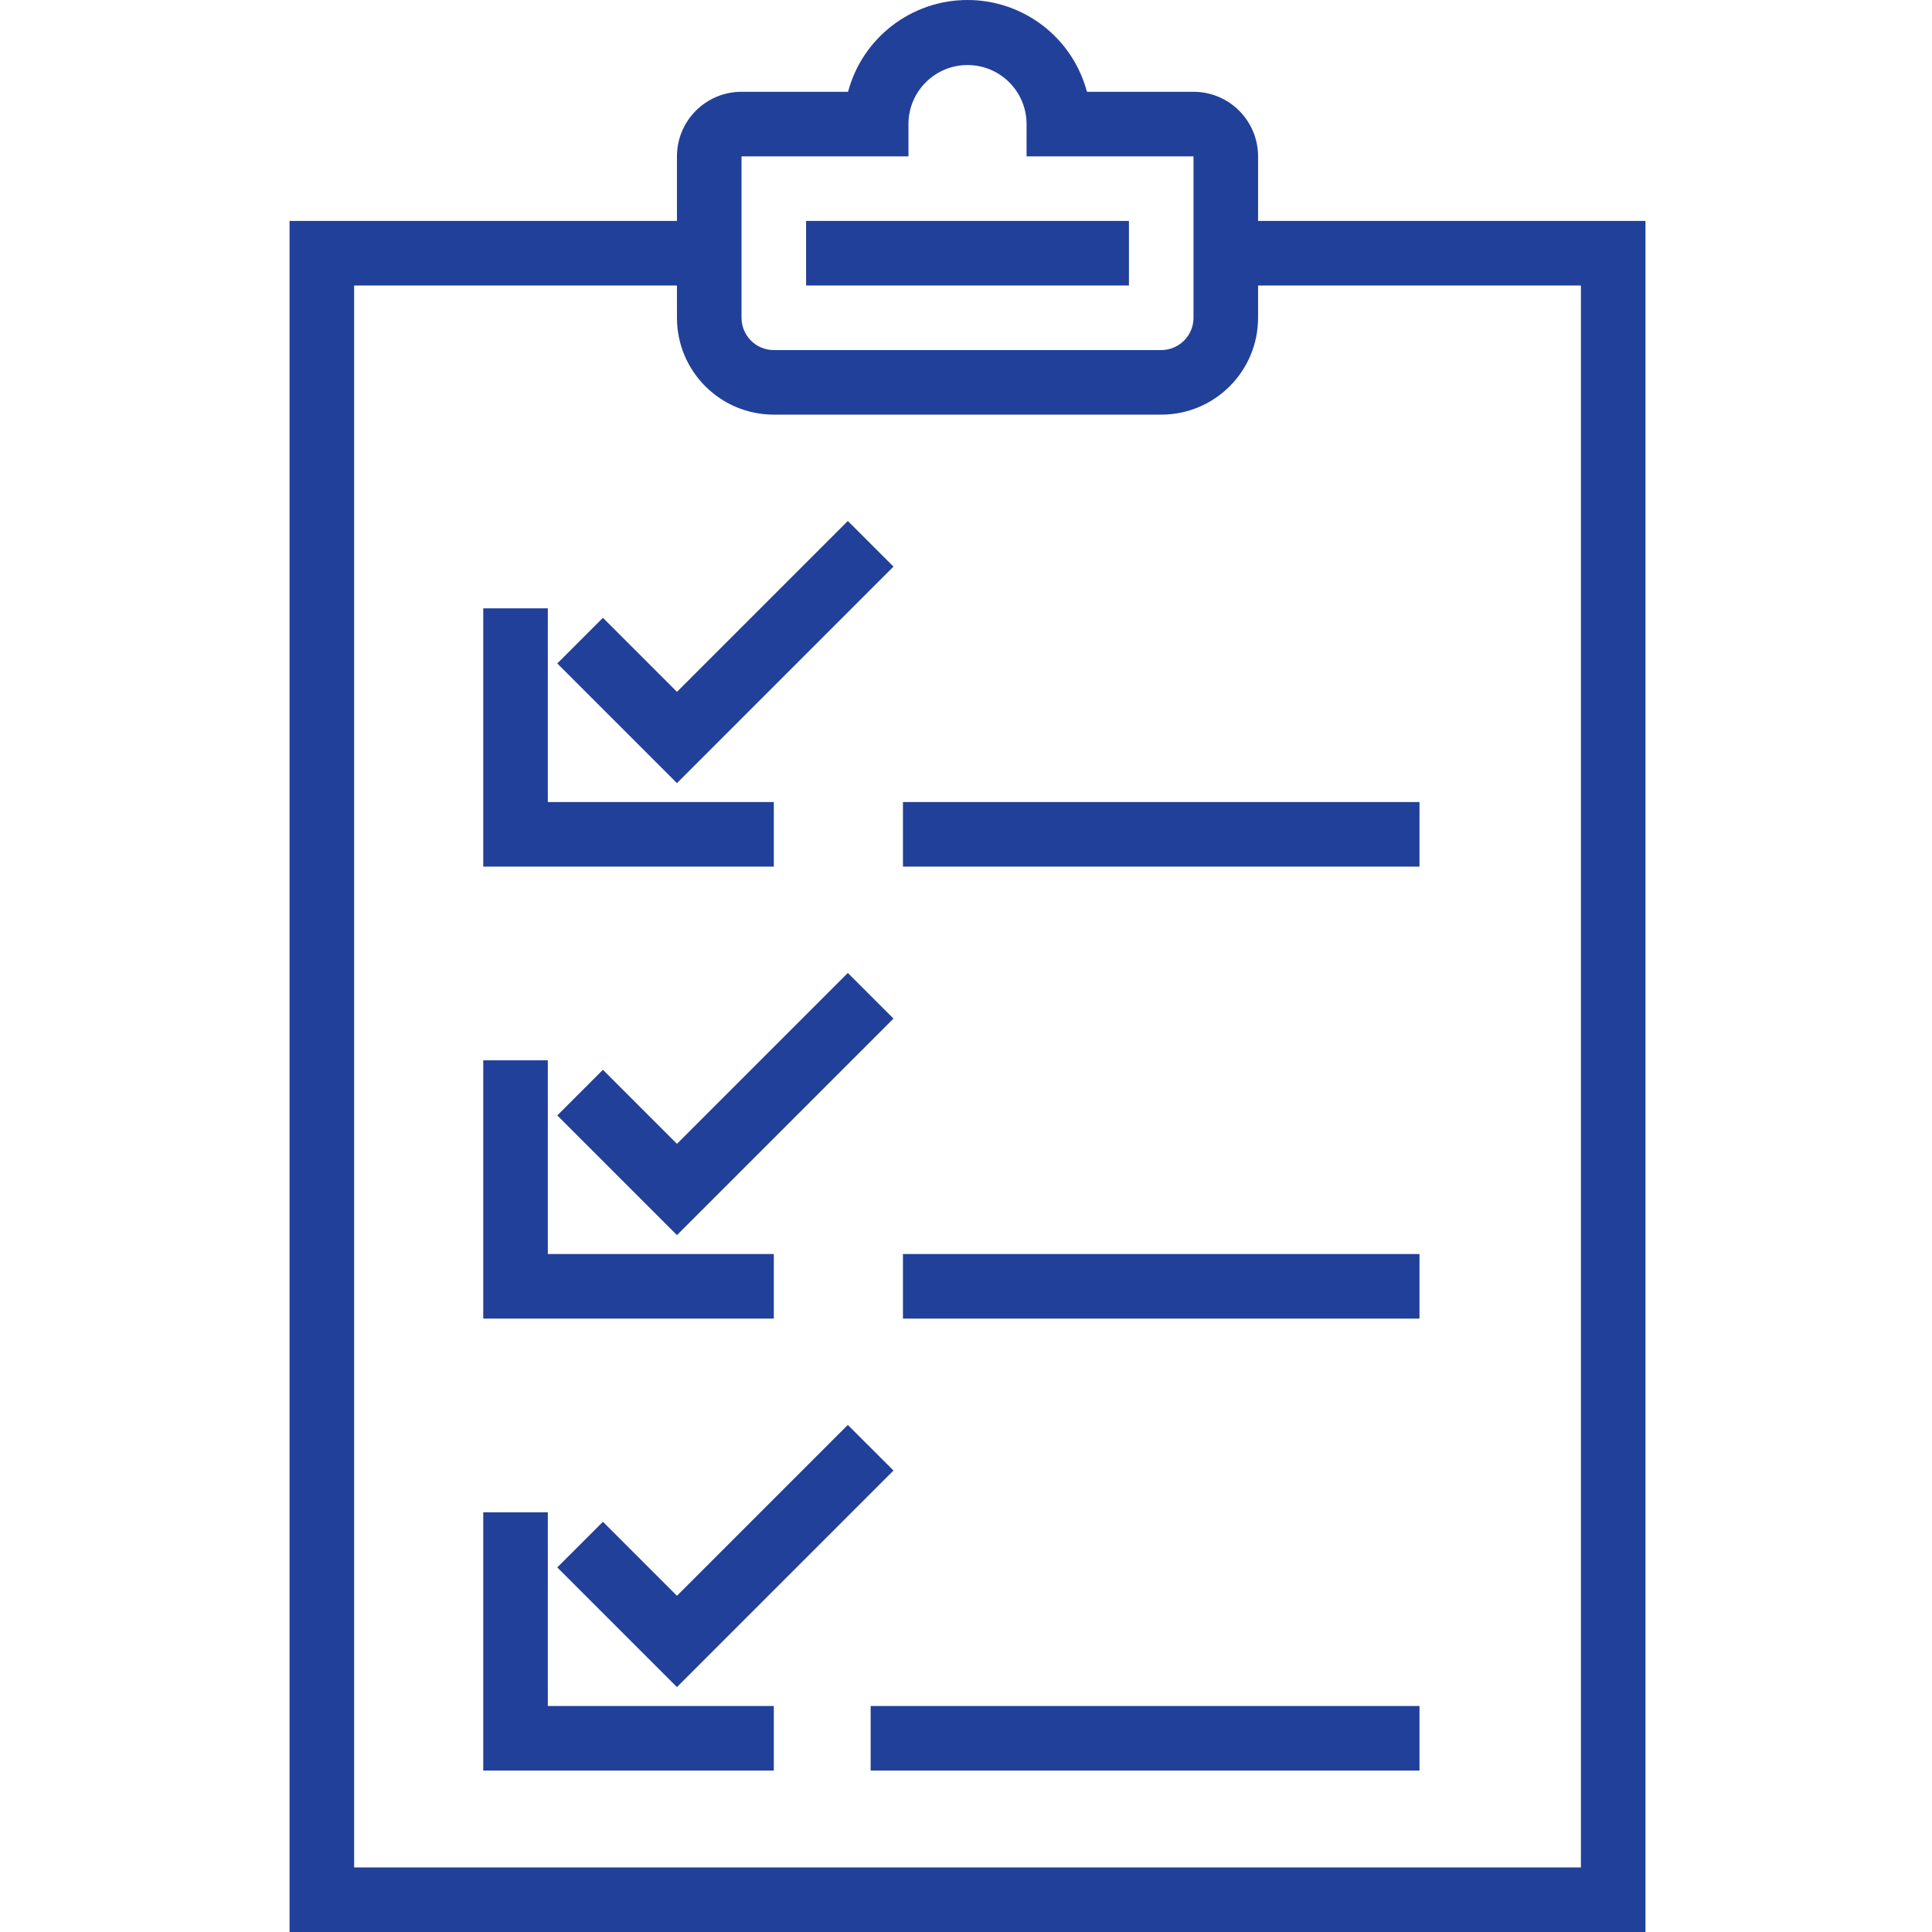
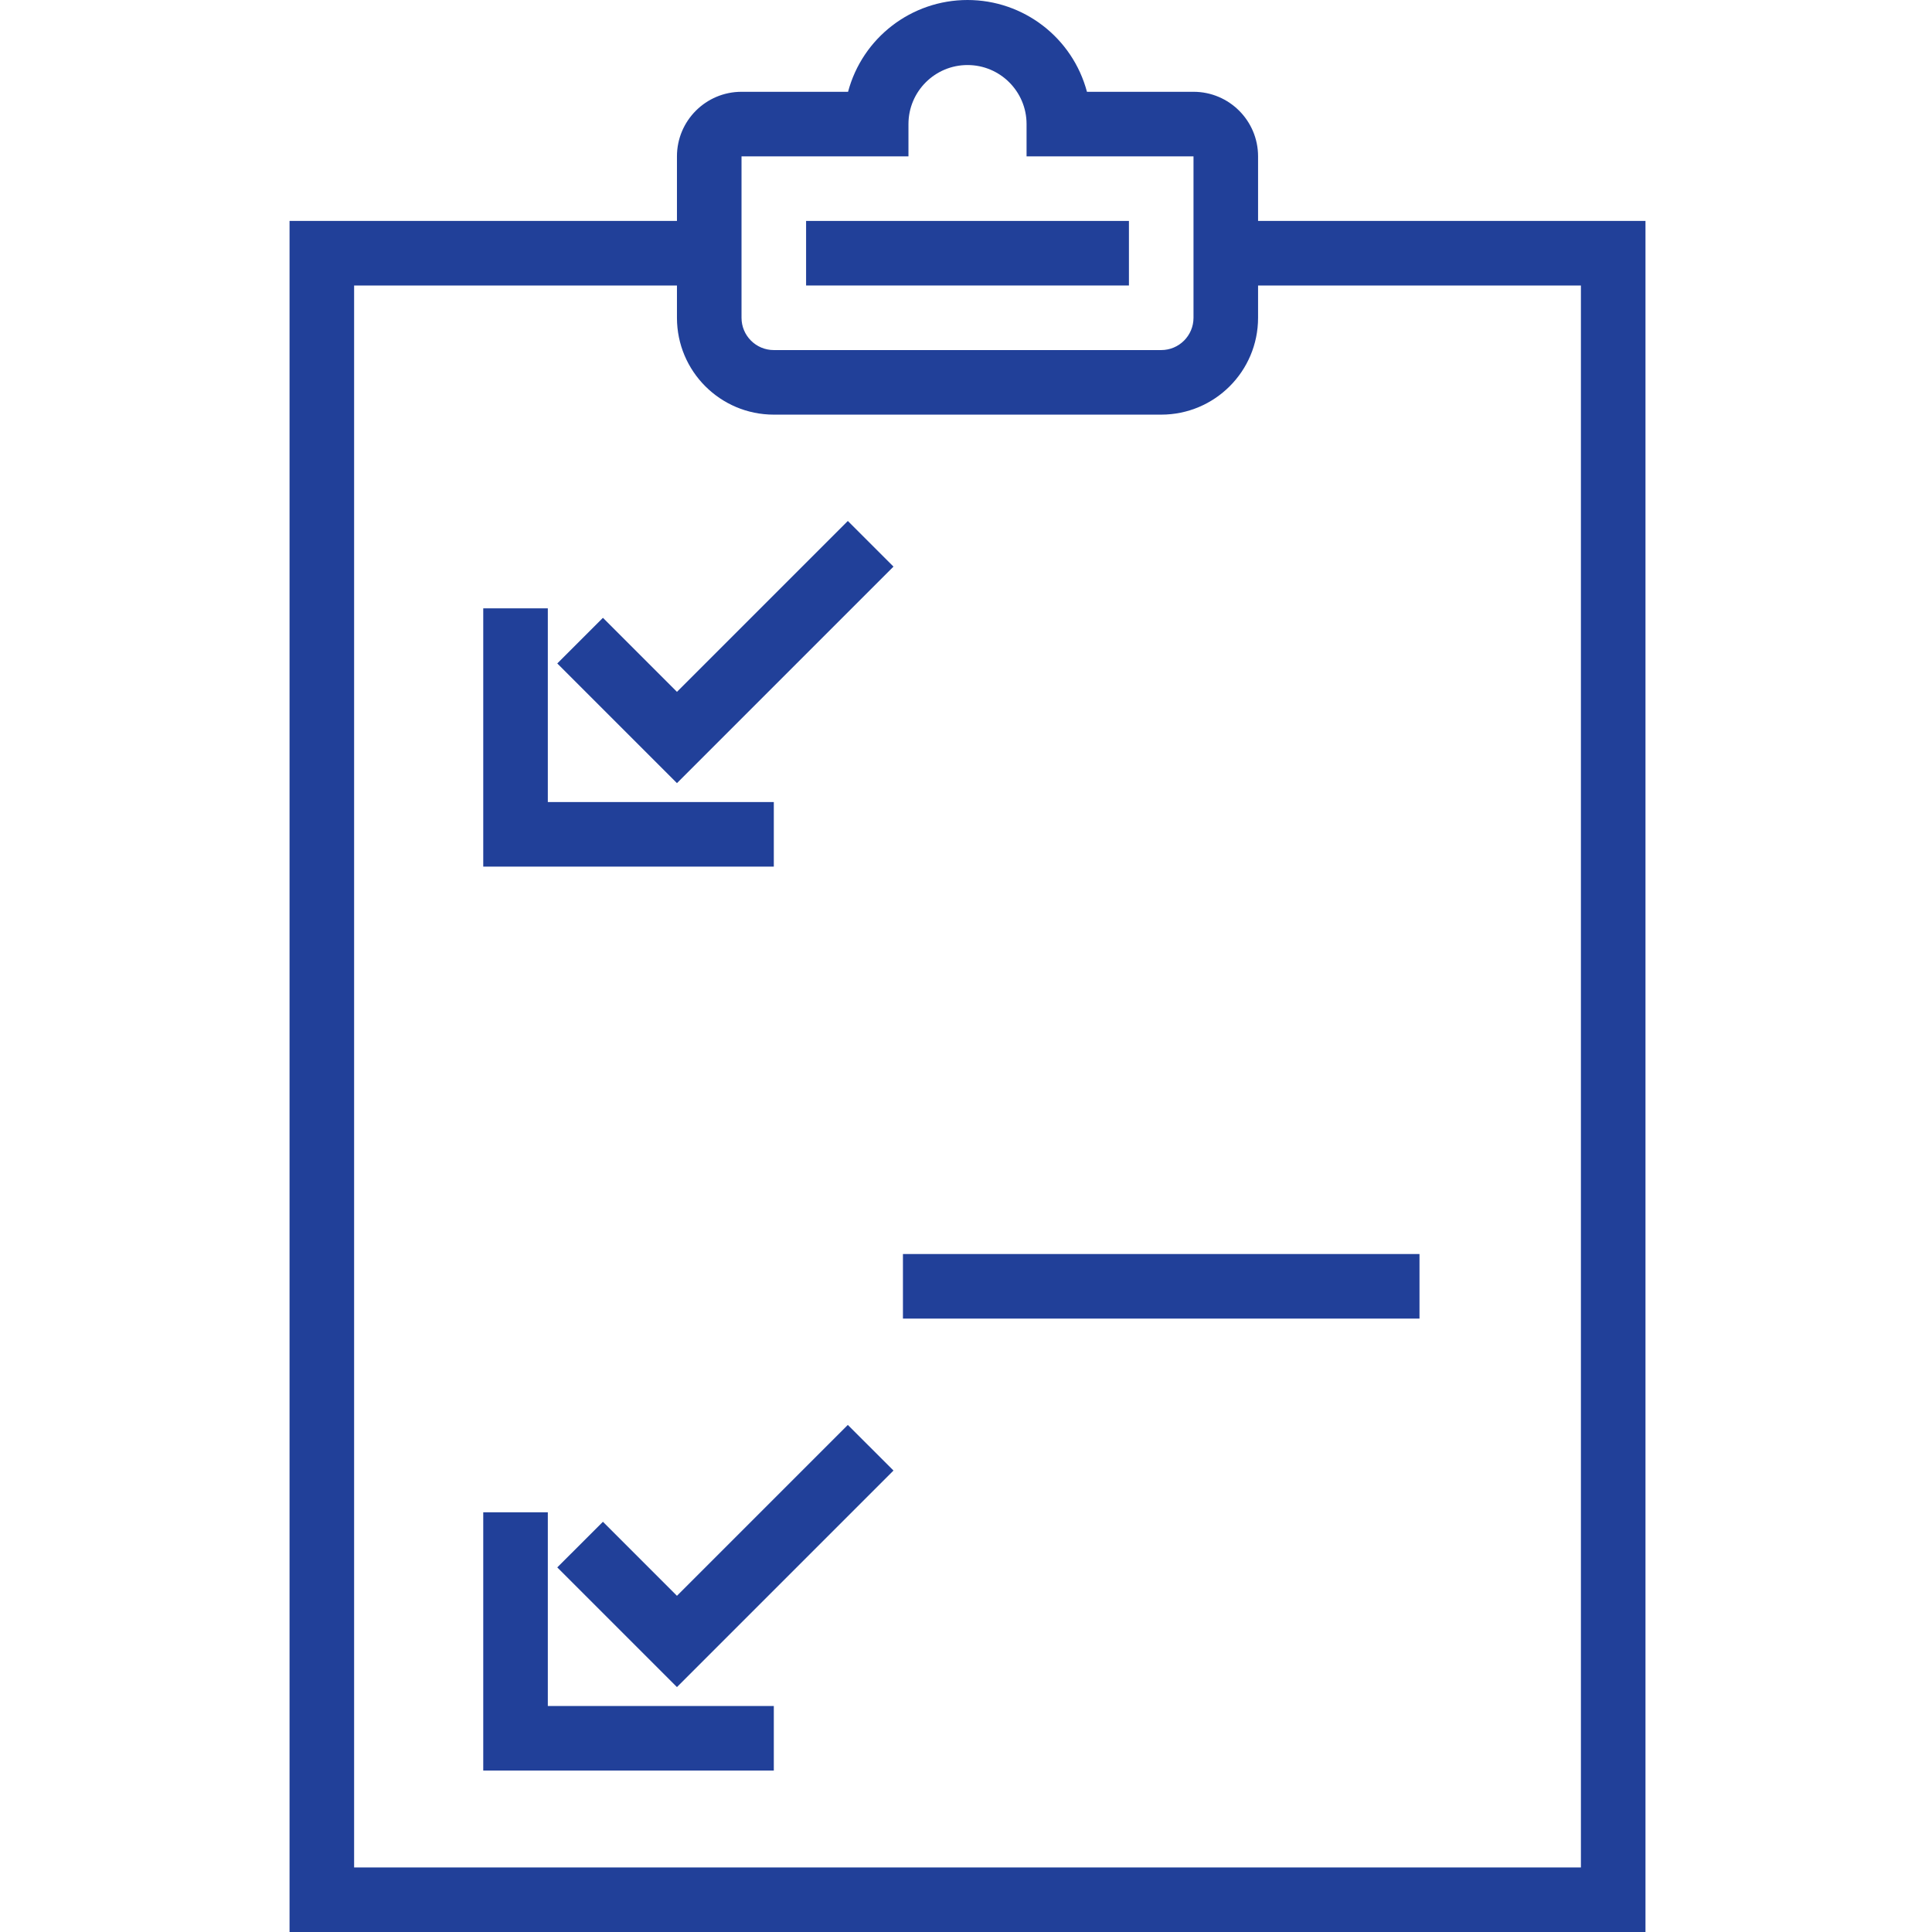
<svg xmlns="http://www.w3.org/2000/svg" width="478" height="478" viewBox="0 0 478 478" fill="none">
  <path d="M311.262 54.661V38.686C311.262 29.863 304.109 22.711 295.287 22.711H268.926C265.361 9.321 253.231 0 239.374 0C225.513 0 213.388 9.321 209.819 22.711H183.462C174.64 22.711 167.487 29.863 167.487 38.686V54.661H71.637V477.998H407.112V54.661H311.262ZM183.462 38.686H224.764V30.698C224.764 22.633 231.305 16.092 239.374 16.092C247.44 16.092 253.984 22.633 253.984 30.698V38.686H295.287V78.623C295.287 83.038 291.71 86.611 287.299 86.611H191.449C187.038 86.611 183.462 83.038 183.462 78.623V38.686ZM391.137 462.023H87.612V70.636H167.487V78.623C167.487 91.86 178.212 102.586 191.449 102.586H287.299C300.532 102.586 311.262 91.86 311.262 78.623V70.636H391.137V462.023Z" fill="#214099" />
  <path d="M199.437 54.661H279.312V70.636H199.437V54.661Z" fill="#214099" />
  <path d="M221.059 140.183L209.764 128.892L167.487 171.17L149.172 152.855L137.877 164.146L167.487 193.755L221.059 140.183Z" fill="#214099" />
  <path d="M191.45 198.436H135.537V150.511H119.562V214.411H191.45V198.436Z" fill="#214099" />
-   <path d="M223.399 198.436H351.199V214.411H223.399V198.436Z" fill="#214099" />
-   <path d="M209.764 240.717L167.487 282.995L149.172 264.68L137.877 275.971L167.487 305.581L221.059 252.008L209.764 240.717Z" fill="#214099" />
-   <path d="M191.45 310.26H135.537V262.335H119.562V326.235H191.45V310.26Z" fill="#214099" />
  <path d="M223.399 310.261H351.199V326.236H223.399V310.261Z" fill="#214099" />
  <path d="M149.172 376.504L137.877 387.795L167.487 417.405L221.059 363.833L209.764 352.542L167.487 394.82L149.172 376.504Z" fill="#214099" />
  <path d="M135.537 374.161H119.562V438.061H191.45V422.086H135.537V374.161Z" fill="#214099" />
-   <path d="M215.412 422.086H351.2V438.061H215.412V422.086Z" fill="#214099" />
</svg>